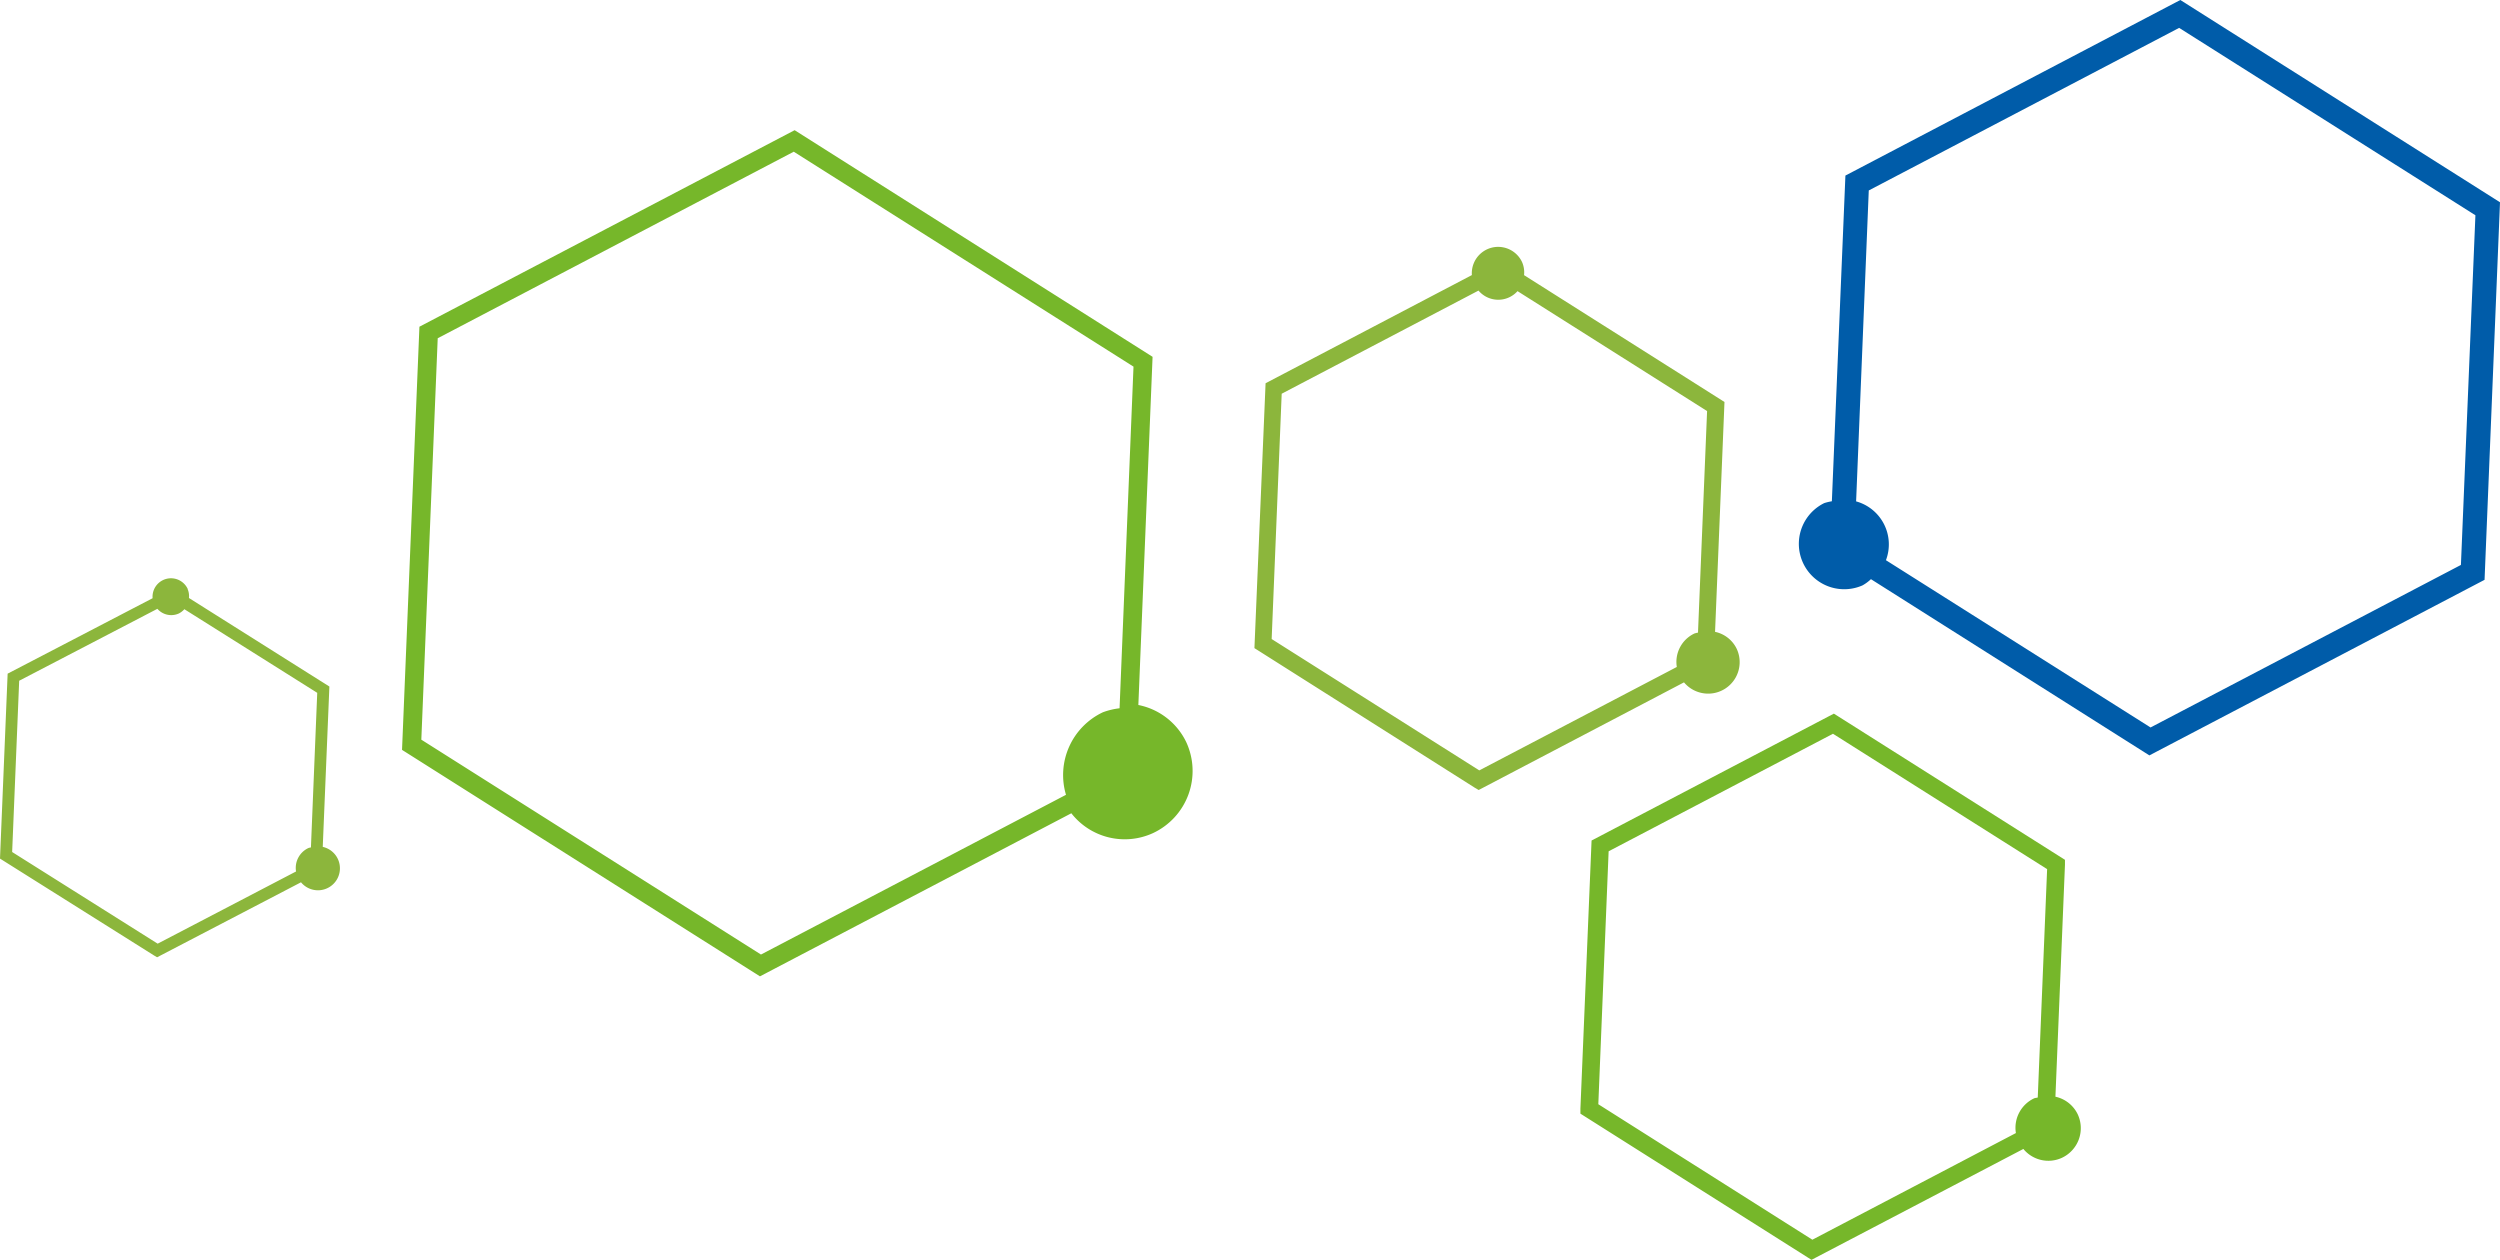
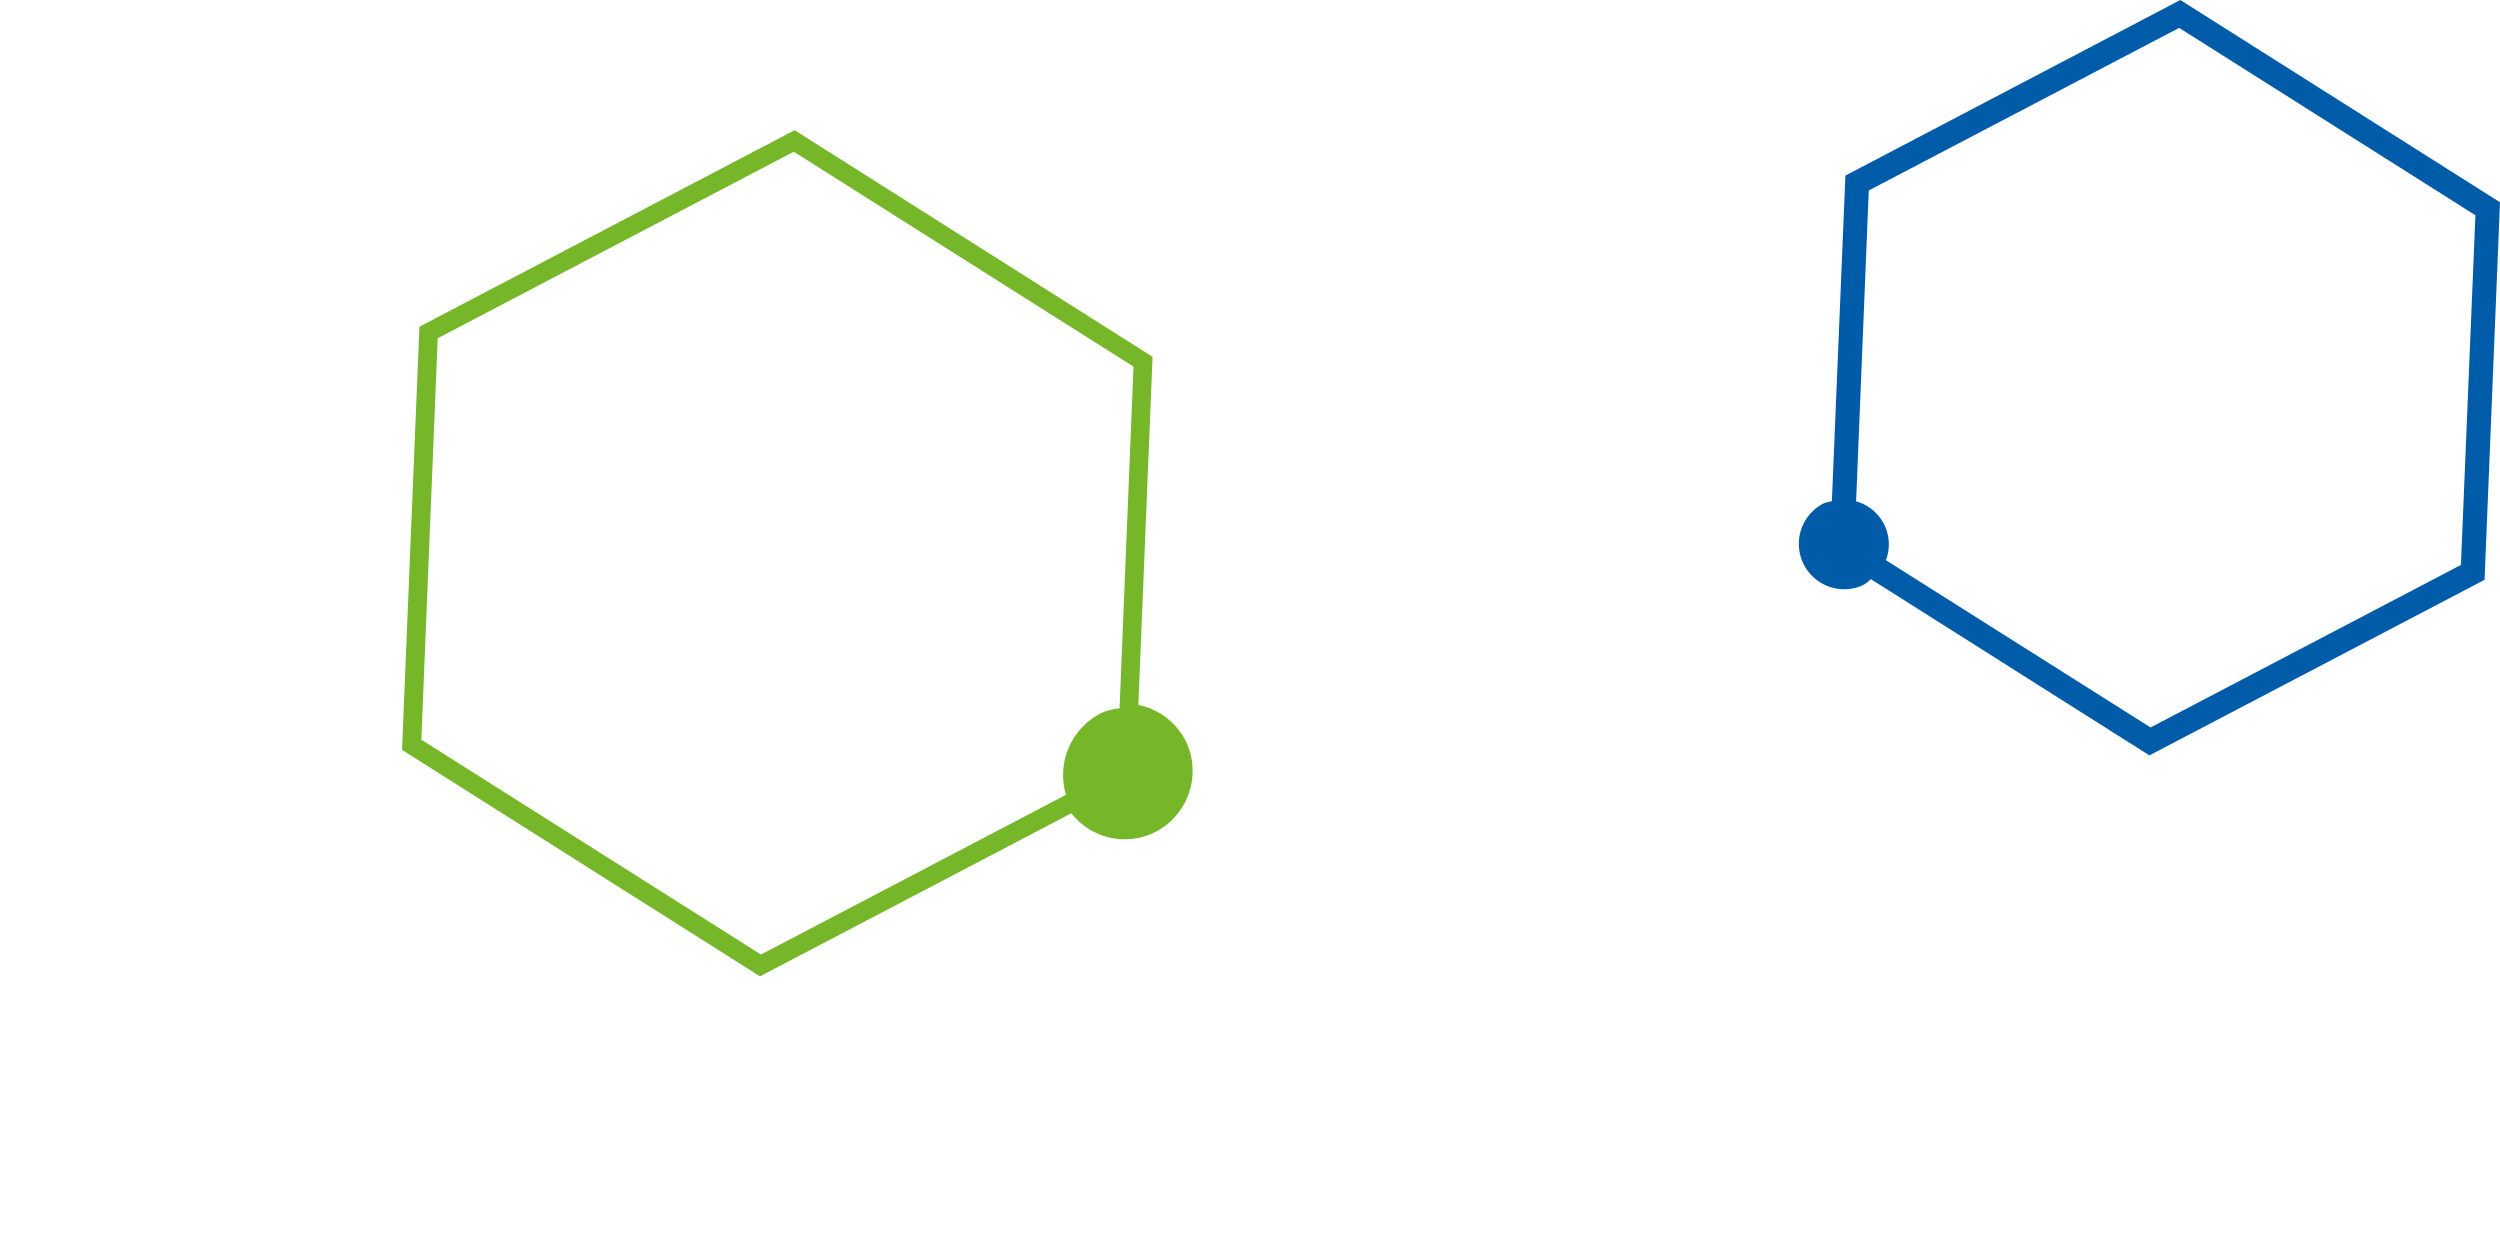
<svg xmlns="http://www.w3.org/2000/svg" viewBox="0 0 448.41 225.97">
  <path d="M78.51,60.67l-2.94,72,60.92,38.54,54.71-28.65a12.45,12.45,0,0,1,6.61-14.8,12.83,12.83,0,0,1,3-.72l2.5-61.28L142.37,27.21ZM75.23,58.6l67.3-35.25L206.73,64l-2.55,62.45a12.14,12.14,0,0,1,8.58,6.64,12.3,12.3,0,0,1-6,16.36,12.15,12.15,0,0,1-14.6-3.58l-55.85,29.25-64.2-40.62Z" fill="#76b72a" fill-rule="evenodd" />
  <path d="M332.92,89.93a8,8,0,0,1,5.35,10.55l47.46,30,55.67-29.15L444,38.61,390.86,5,335.19,34.16Zm-4.35,0L331,31.49,391.07,0l57.34,36.28L445.64,104l-60.12,31.49-49.94-31.61a7.37,7.37,0,0,1-1.52,1.12,8.14,8.14,0,0,1-6.86-14.76,9.42,9.42,0,0,1,1.37-.33Z" fill="#005ca9" fill-rule="evenodd" />
-   <path d="M367.18,155.89l-38.41-24.28-40.24,21.08-1.85,45.37,38.39,24.3,36.51-19.13a5.84,5.84,0,0,1,3.25-6.22c.22-.1.45-.08.67-.16Zm-37.49-27.41,40.69,25.74,0,.9-1.71,41.59a5.81,5.81,0,0,1,4,3.16,5.87,5.87,0,0,1-2.86,7.81,5.8,5.8,0,0,1-6.89-1.6l-38,19.89-.76-.48-40.69-25.74,0-.91,2-48.08L328.93,128Z" fill="#76b72a" fill-rule="evenodd" />
-   <path d="M306.19,73.73l-34-21.51a4.64,4.64,0,0,1-7-.1l-35.3,18.5-1.8,44,37.24,23.56,35.43-18.55a5.64,5.64,0,0,1,3.15-6,4.74,4.74,0,0,1,.65-.16ZM273,47a4.57,4.57,0,0,1,.36,2.35L309.31,72.1l-1.69,41.23a5.59,5.59,0,0,1,3.89,3.06,5.65,5.65,0,0,1-9.46,6L265.22,141.7l-.76-.45-39.46-25L227,68.74l37-19.4A4.73,4.73,0,0,1,273,47Z" fill="#8cb63c" fill-rule="evenodd" />
-   <path d="M56.9,124.27l-23.83-15a3.4,3.4,0,0,1-1,.77,3.3,3.3,0,0,1-3.84-.84L3.44,122.1,2.18,152.82l26.1,16.44L53.1,156.31a3.93,3.93,0,0,1,2.21-4.2,2.37,2.37,0,0,1,.46-.11ZM33.64,105.63a3.18,3.18,0,0,1,.25,1.63l25.19,15.88L57.89,151.9a3.94,3.94,0,1,1-3.9,6.35L28.18,171.7l-.53-.31L0,154l1.37-33.17,26-13.53a3.31,3.31,0,0,1,6.32-1.62Z" fill="#8cb63c" fill-rule="evenodd" />
</svg>